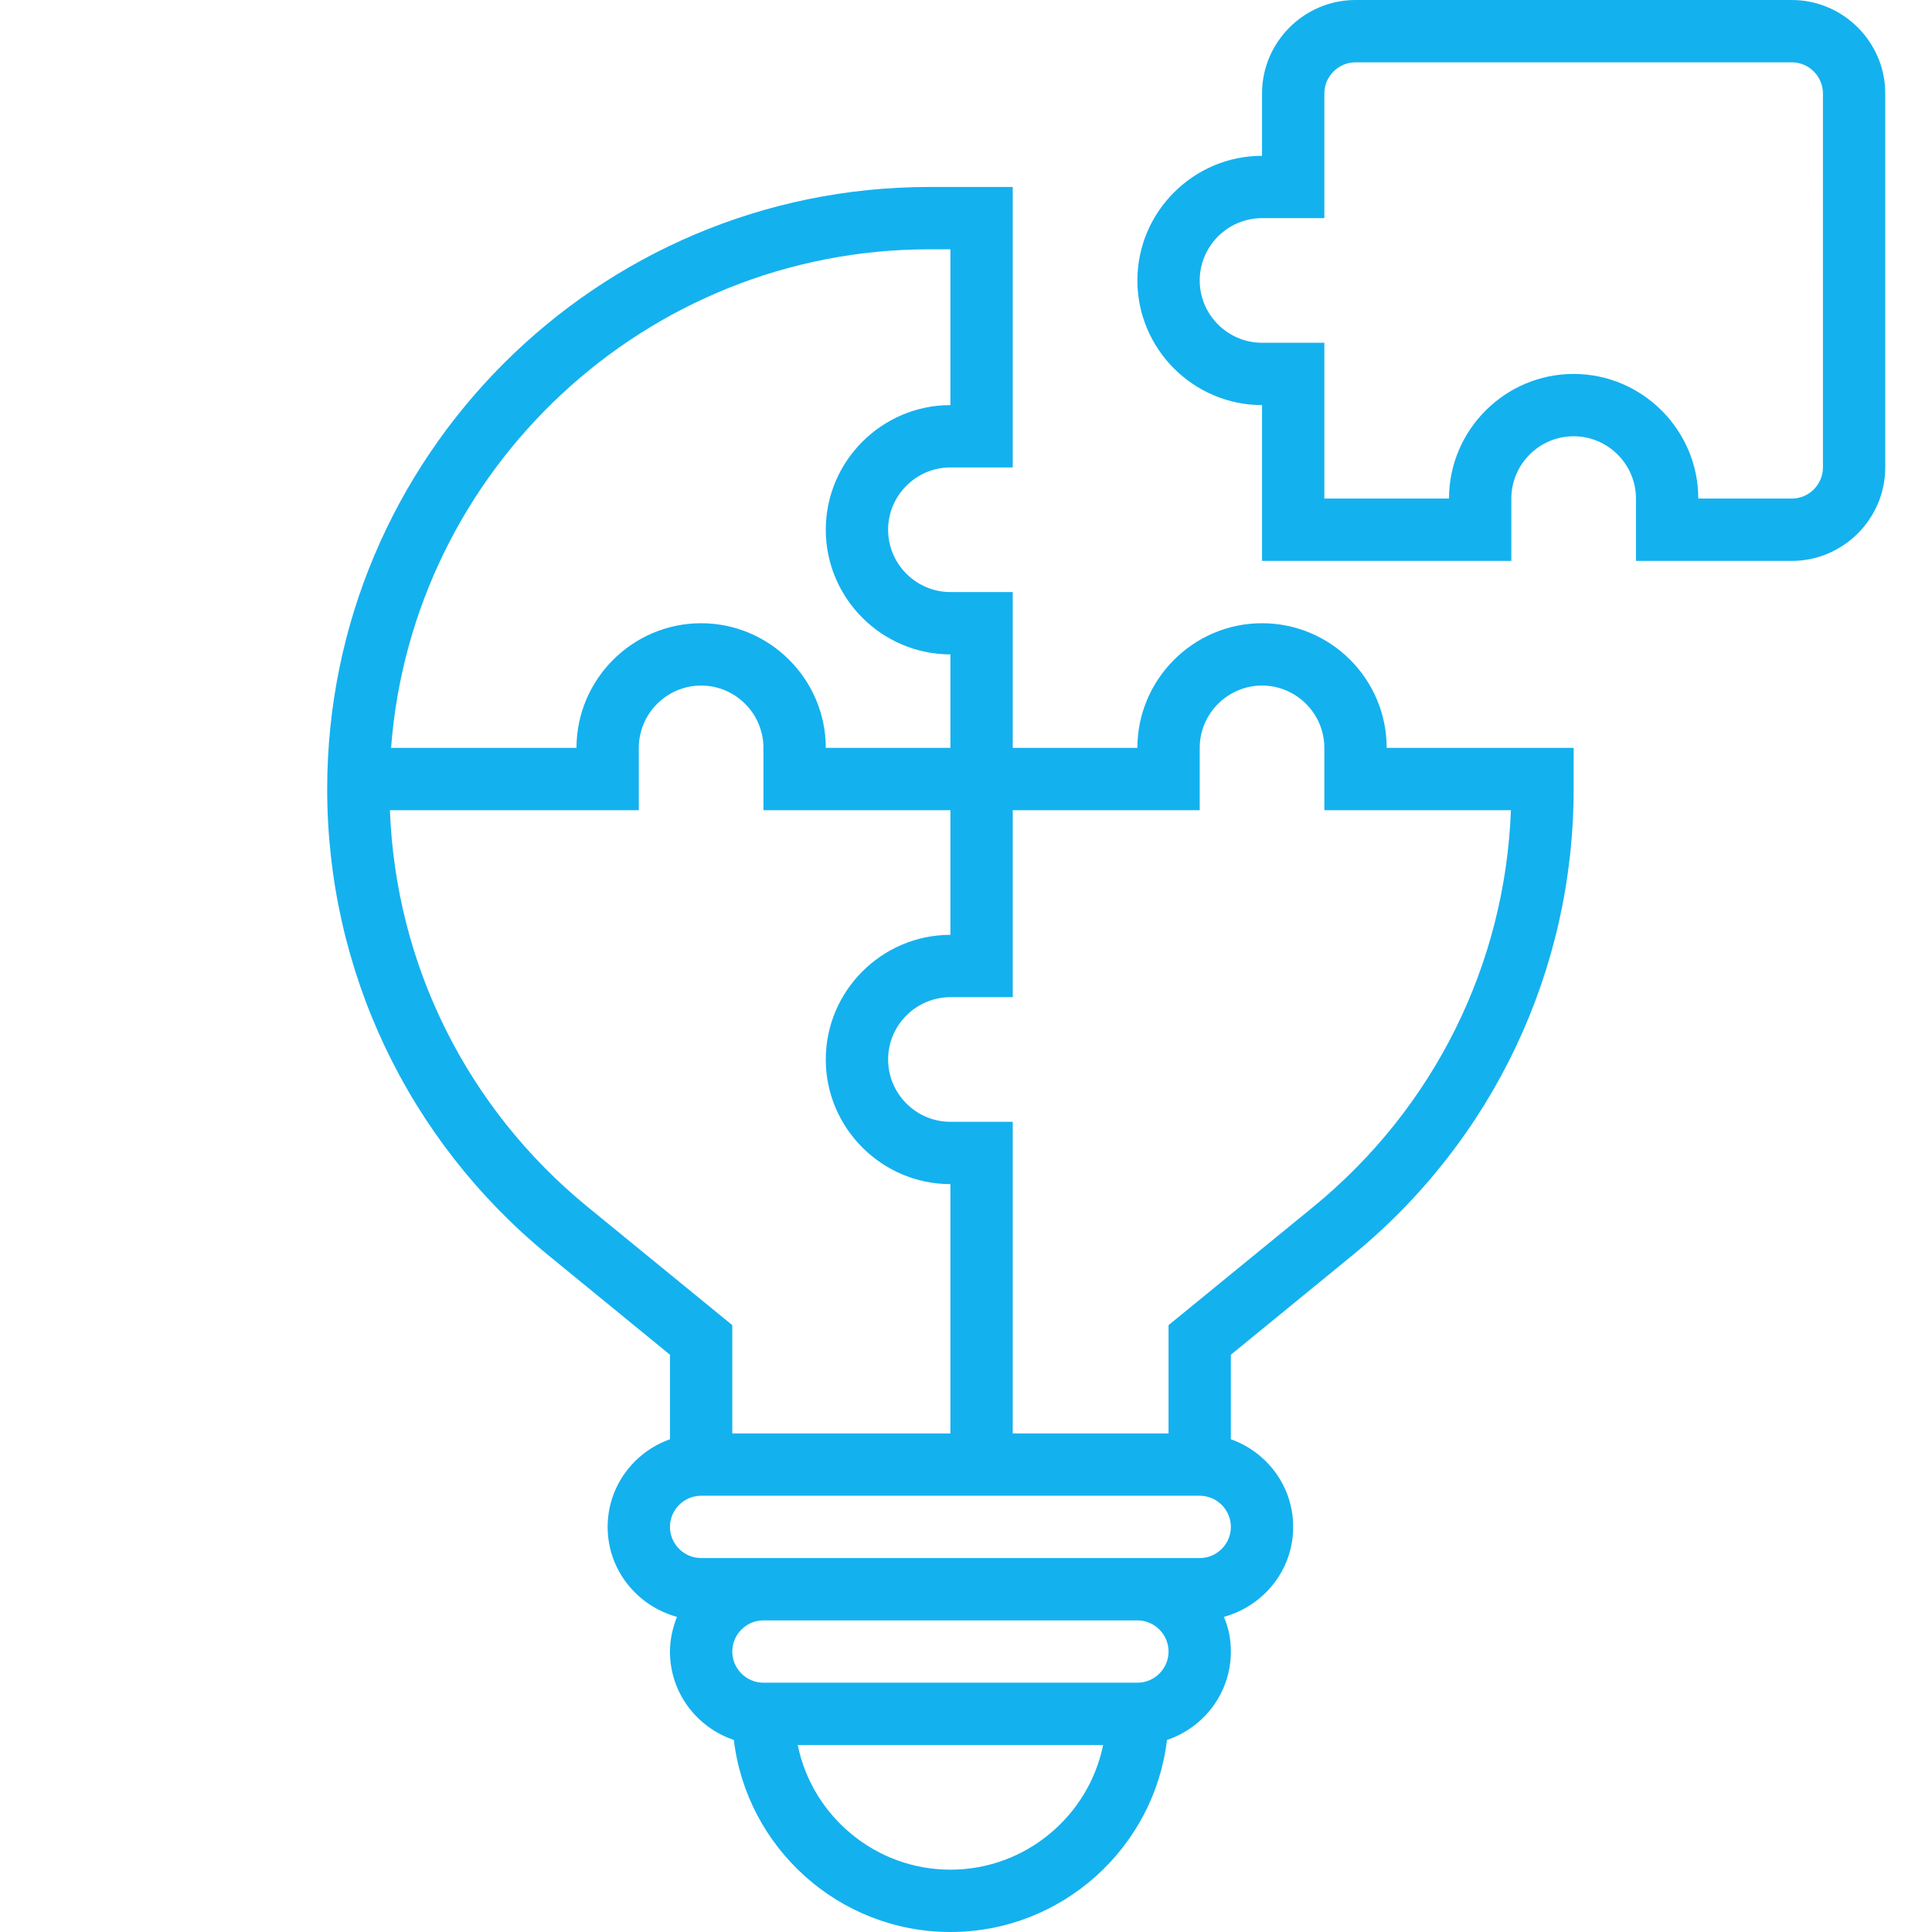
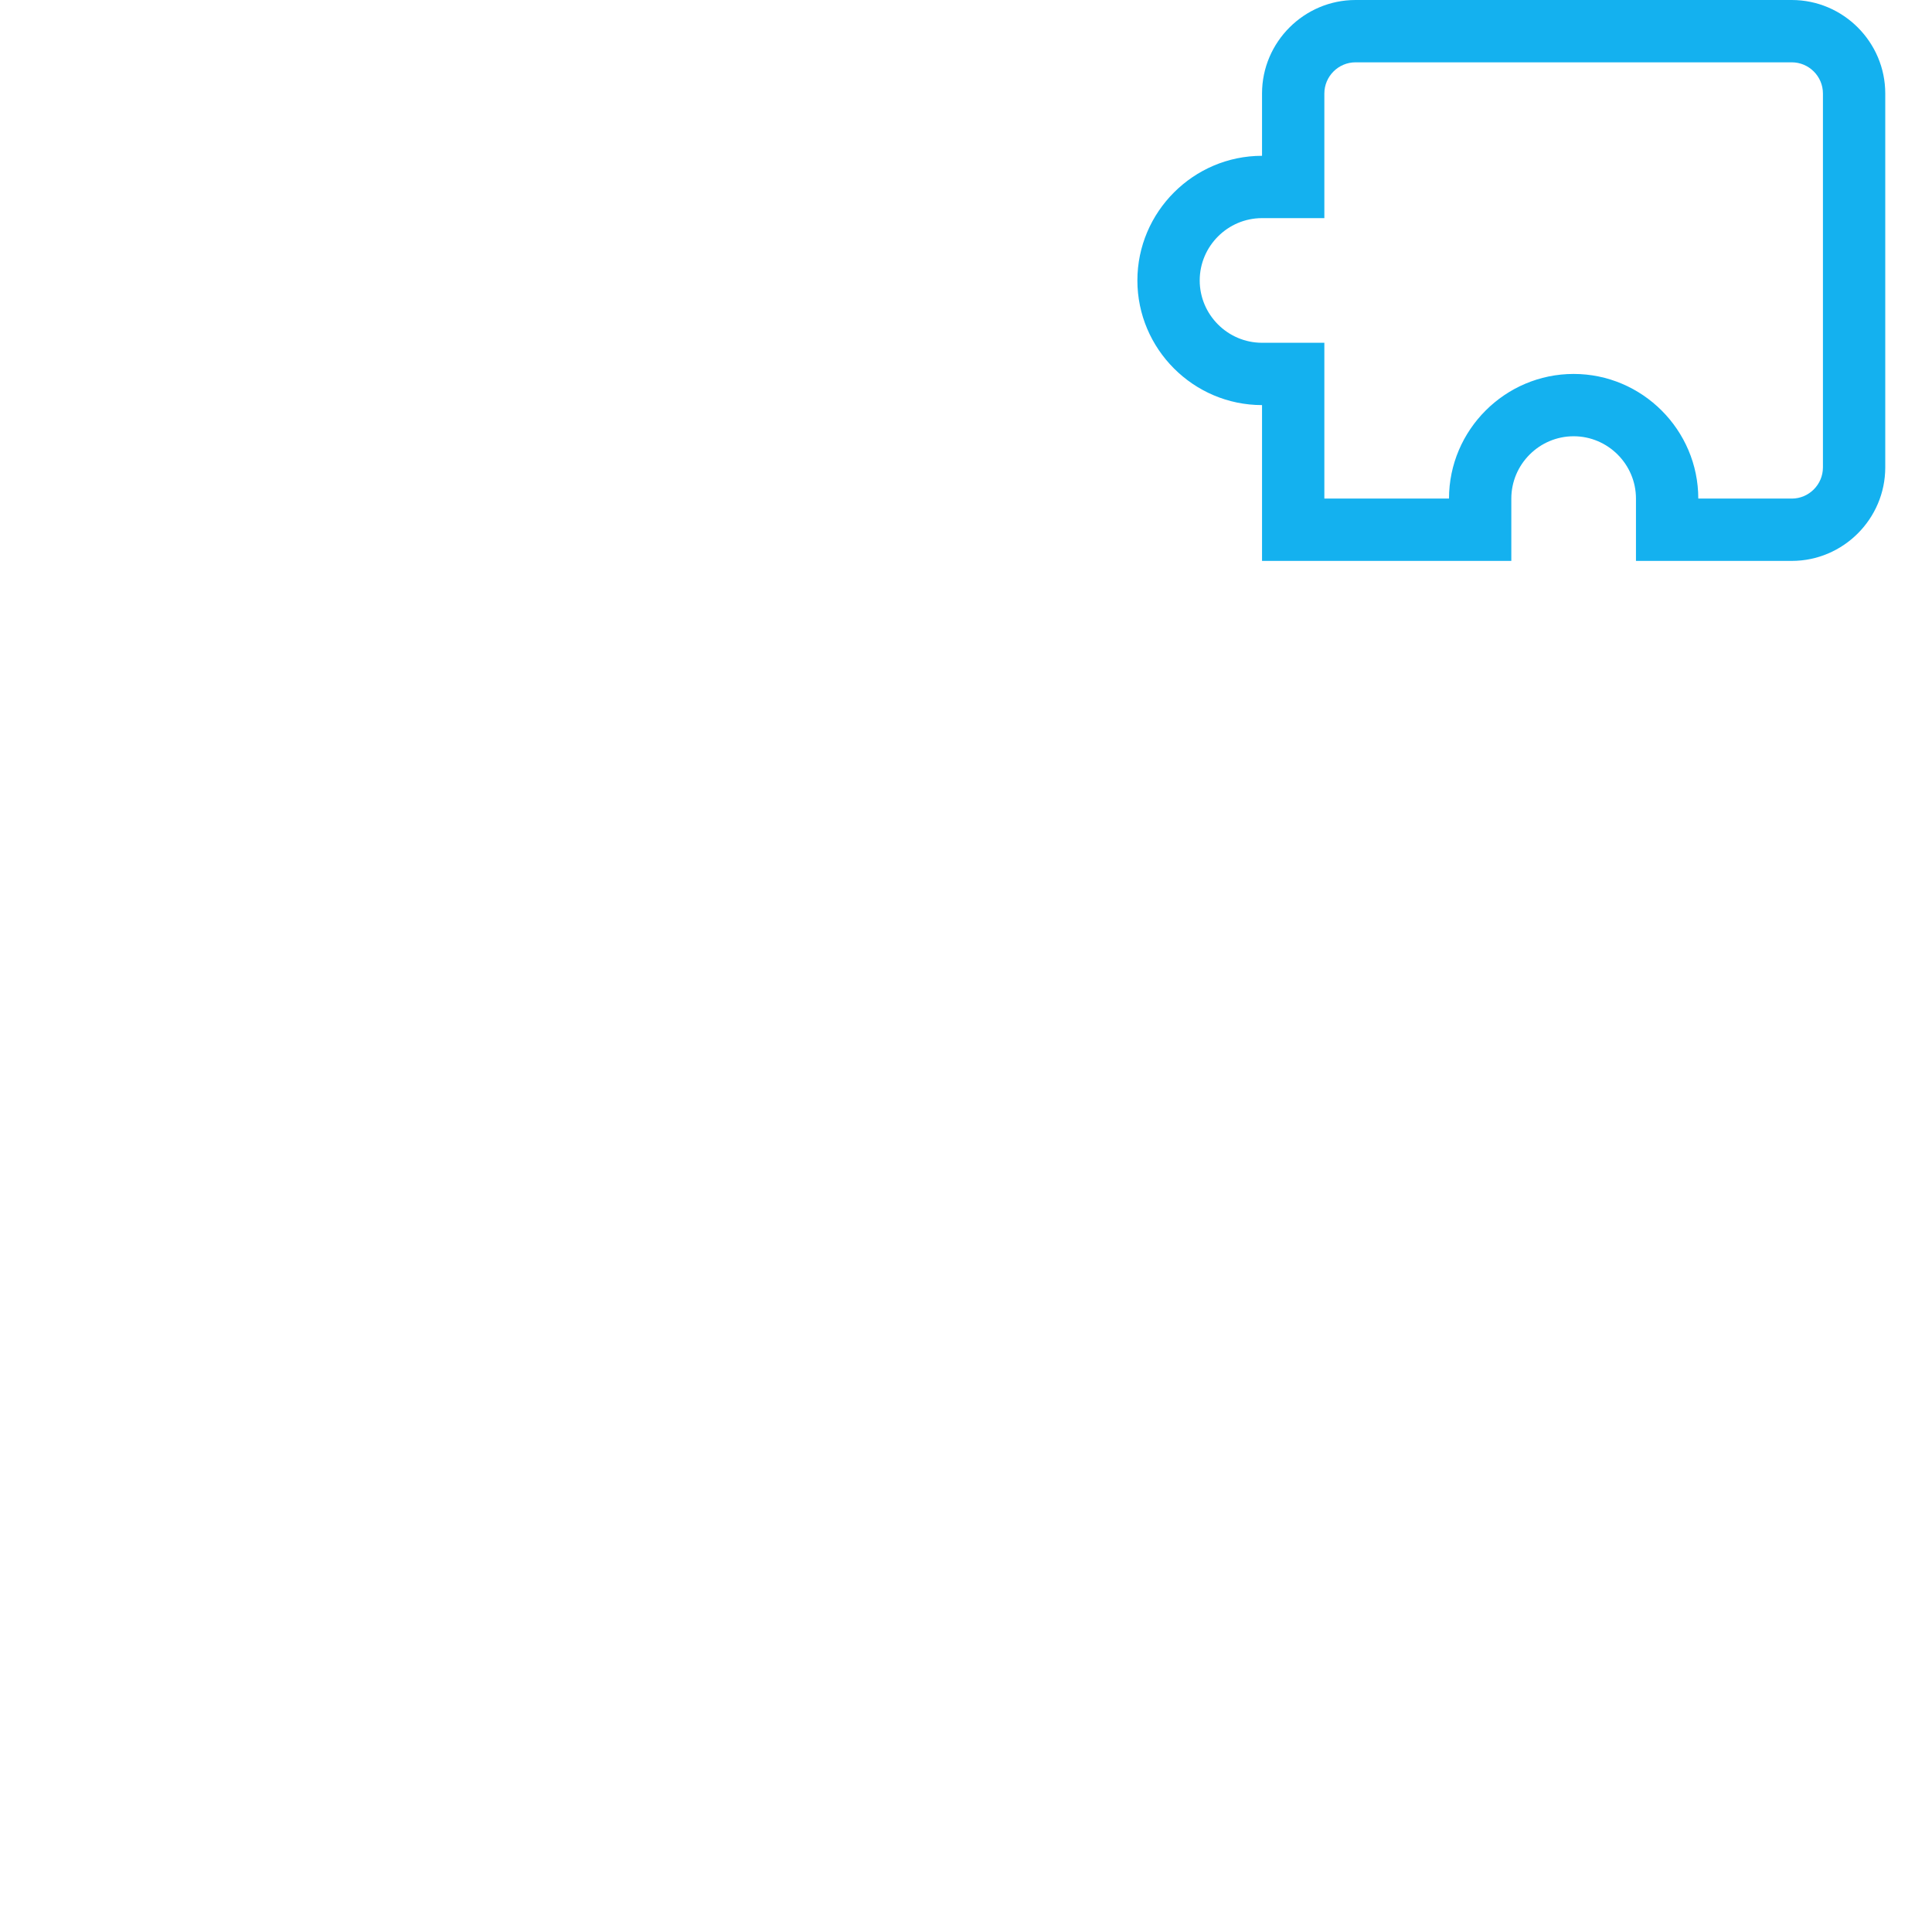
<svg xmlns="http://www.w3.org/2000/svg" version="1.1" id="Layer_5" x="0px" y="0px" viewBox="0 0 496 496" style="enable-background:new 0 0 496 496;" xml:space="preserve">
  <style type="text/css">
	.st0{fill:#14B1EF;}
</style>
  <g>
    <path class="st0" d="M460,0H348c-13.2,0-24,10.8-24,24v16c-17.6,0-32,14.4-32,32s14.4,32,32,32v40h64v-16c0-8.8,7.2-16,16-16   s16,7.2,16,16v16h40c13.2,0,24-10.8,24-24V24C484,10.8,473.2,0,460,0z M468,120c0,4.4-3.6,8-8,8h-24c0-17.6-14.4-32-32-32   s-32,14.4-32,32h-32V88h-16c-8.8,0-16-7.2-16-16s7.2-16,16-16h16V24c0-4.4,3.6-8,8-8h112c4.4,0,8,3.6,8,8V120z" />
-     <path class="st0" d="M324,160c-17.6,0-32,14.4-32,32h-32v-40h-16c-8.8,0-16-7.2-16-16s7.2-16,16-16h16V48h-21.4   C153.3,48,84,117.3,84,202.6c0,46.5,20.7,90.1,56.7,119.6l31.3,25.6v21.7c-9.3,3.3-16,12.1-16,22.5c0,11.1,7.6,20.3,17.8,23.1   c-1.1,2.8-1.8,5.8-1.8,8.9c0,10.6,6.9,19.5,16.4,22.7c3.3,27.7,27,49.3,55.6,49.3s52.3-21.6,55.6-49.3c9.5-3.2,16.4-12.1,16.4-22.7   c0-3.2-0.6-6.2-1.8-8.9c10.2-2.8,17.8-12,17.8-23.1c0-10.4-6.7-19.2-16-22.5v-21.7l31.3-25.6c36-29.5,56.7-73.1,56.7-119.6V192h-48   C356,174.4,341.7,160,324,160z M238.6,64h5.4v40c-17.6,0-32,14.4-32,32s14.4,32,32,32v24h-32c0-17.6-14.4-32-32-32s-32,14.4-32,32   h-47.6C105.8,120.5,165.7,64,238.6,64z M150.8,309.8c-30.9-25.3-49.2-62.1-50.7-101.8H164v-16c0-8.8,7.2-16,16-16s16,7.2,16,16v16   h48v32c-17.6,0-32,14.4-32,32s14.4,32,32,32v64h-56v-27.8L150.8,309.8z M244,480c-19.3,0-35.5-13.8-39.2-32h78.4   C279.5,466.2,263.3,480,244,480z M292,432h-96c-4.4,0-8-3.6-8-8s3.6-8,8-8h96c4.4,0,8,3.6,8,8S296.4,432,292,432z M308,400h-16h-96   h-16c-4.4,0-8-3.6-8-8s3.6-8,8-8h128c4.4,0,8,3.6,8,8S312.4,400,308,400z M337.2,309.8L300,340.2V368h-40v-80h-16   c-8.8,0-16-7.2-16-16s7.2-16,16-16h16v-48h48v-16c0-8.8,7.2-16,16-16s16,7.2,16,16v16h47.9C386.4,247.7,368.1,284.5,337.2,309.8z" />
  </g>
</svg>